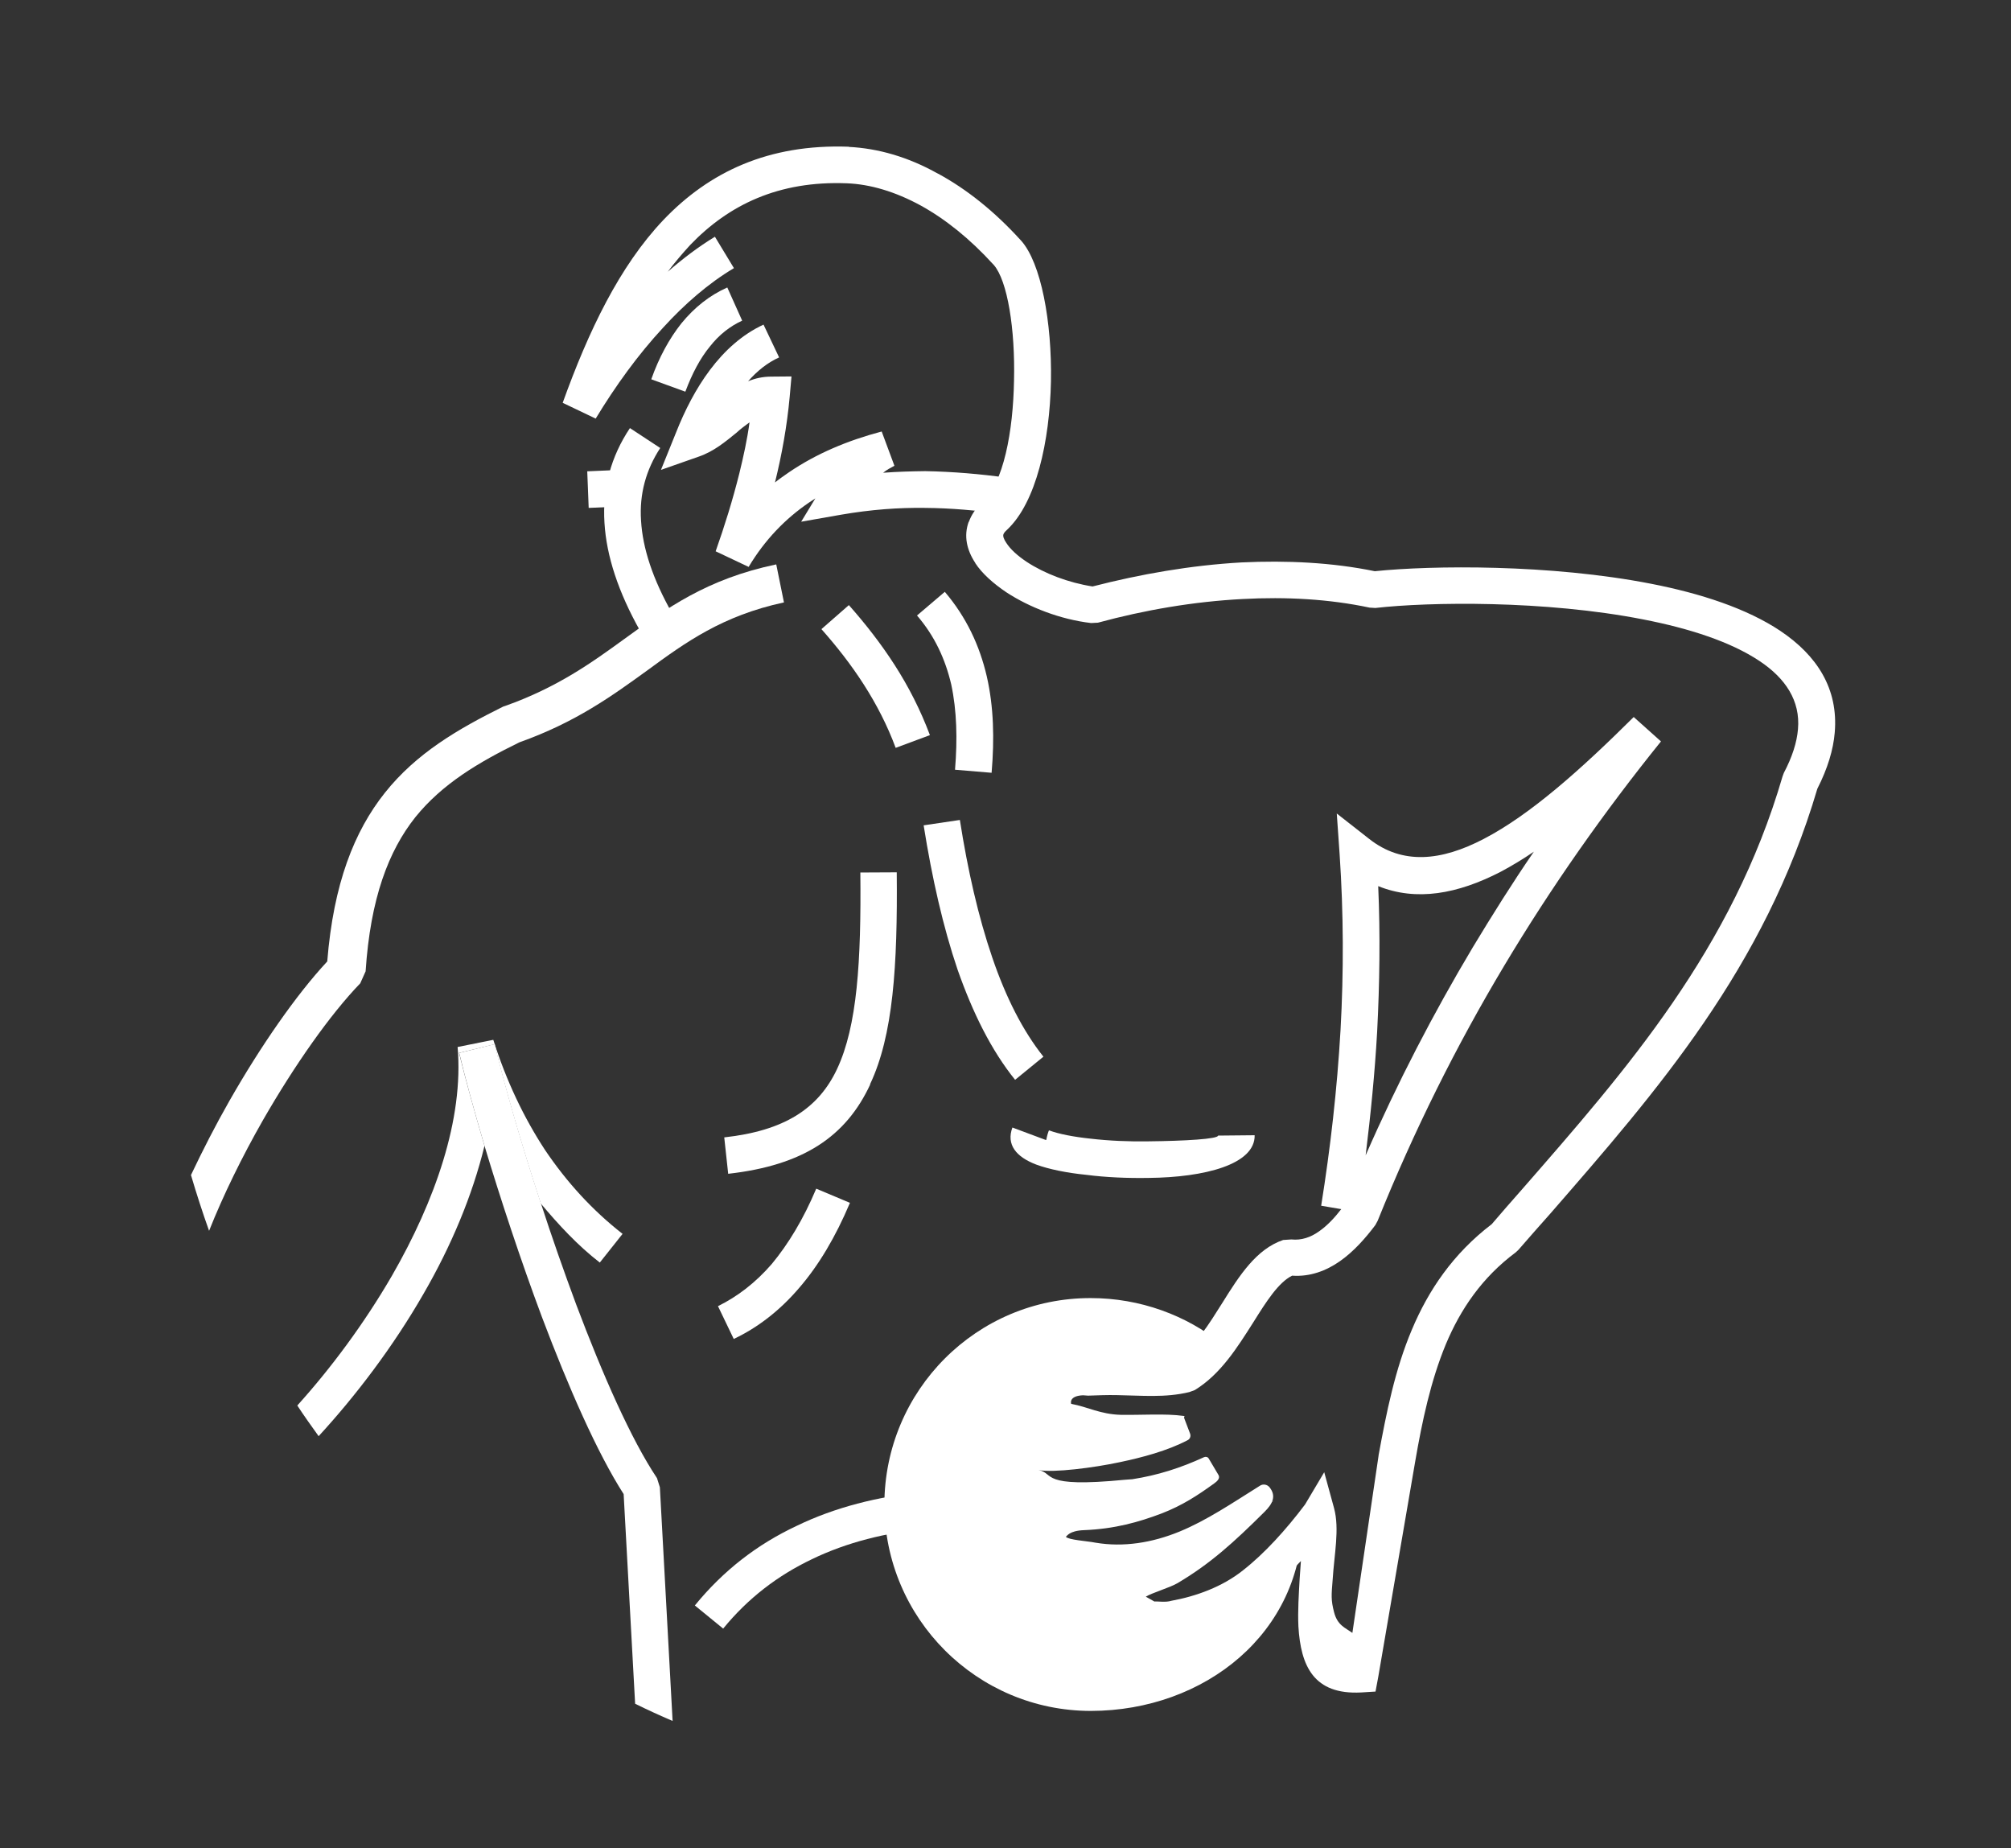
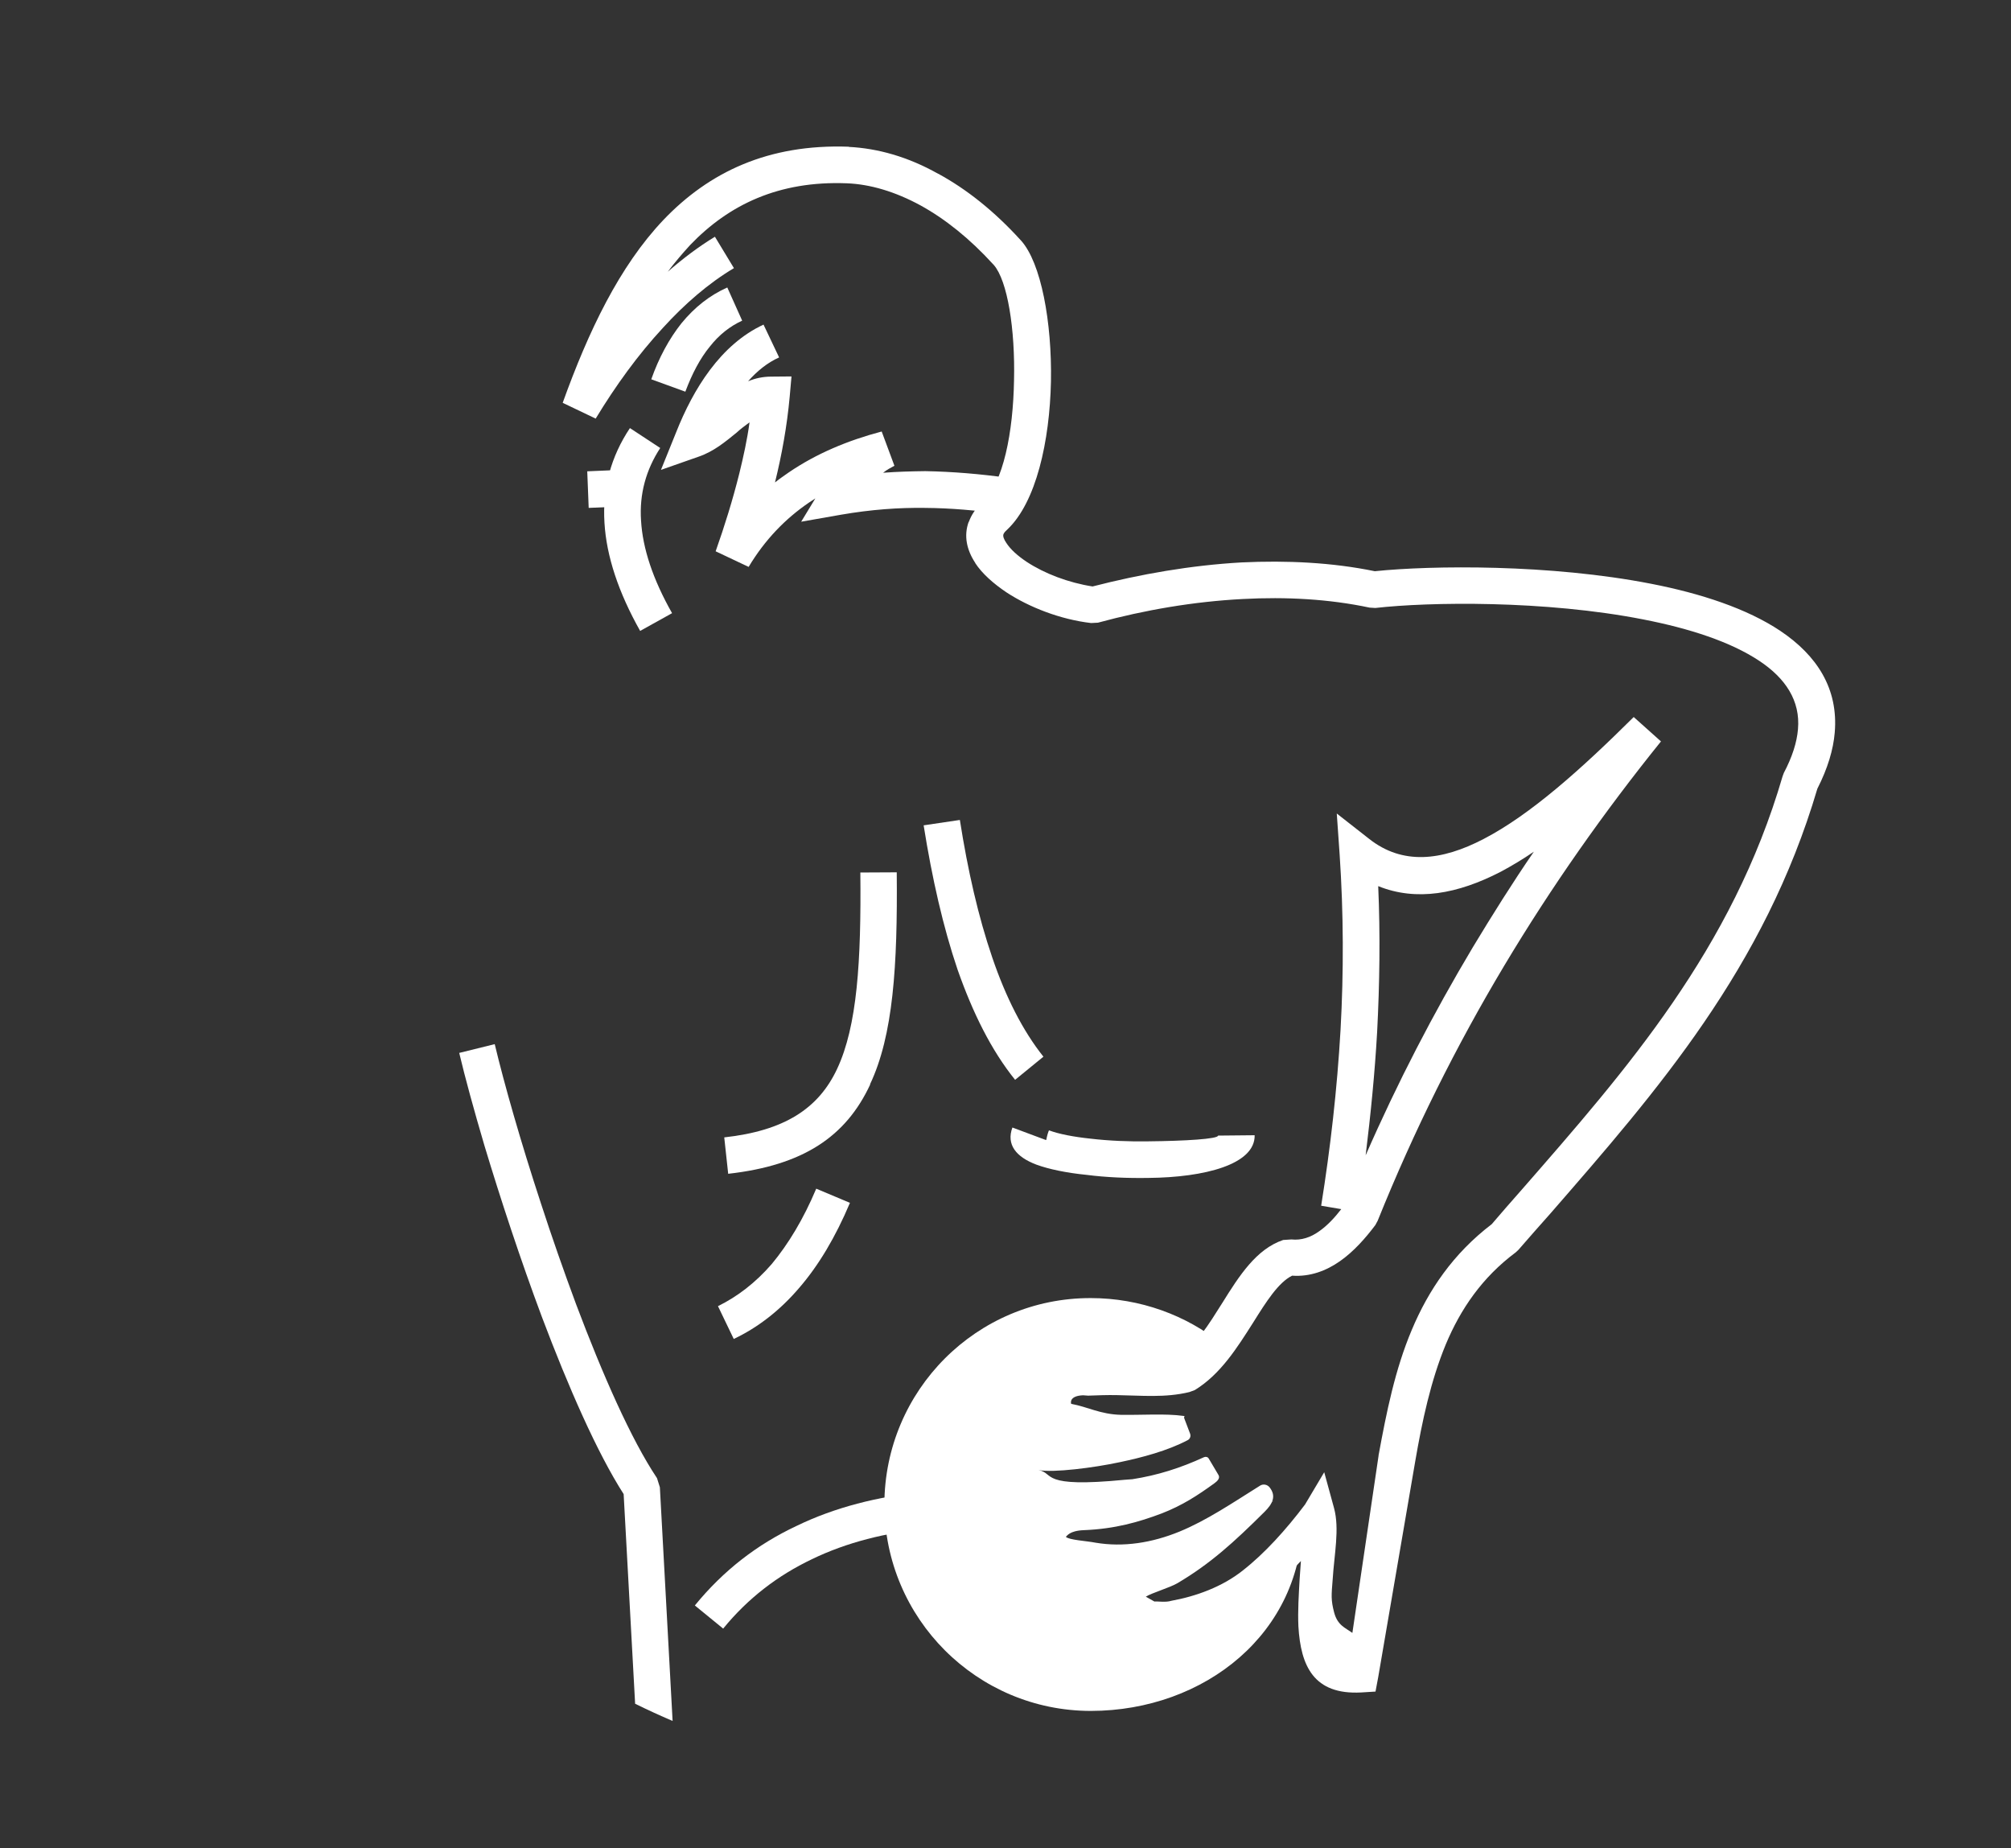
<svg xmlns="http://www.w3.org/2000/svg" version="1.1" id="Layer_1" x="0px" y="0px" viewBox="0 0 112.15 103.06" style="enable-background:new 0 0 112.15 103.06;" xml:space="preserve">
  <rect x="0" y="0" width="112.15" height="103.06" fill="#333333" stroke="none" />
  <style type="text/css">
	.st0{fill-rule:evenodd;clip-rule:evenodd;fill:#FFFFFF;}
	.st1{fill:#FFFFFF;}
	.st2{fill:none;stroke:#FFFFFF;stroke-width:2;stroke-miterlimit:10;}
	.st3{fill:none;stroke:#FFFFFF;stroke-miterlimit:10;}
	.st4{fill-rule:evenodd;clip-rule:evenodd;fill:none;stroke:#FFFFFF;stroke-width:1.7;stroke-linecap:round;stroke-linejoin:round;}
	.st5{fill:none;stroke:#FFFFFF;stroke-width:1.6;stroke-linecap:round;stroke-linejoin:round;stroke-miterlimit:2.613;}
	.st6{fill-rule:evenodd;clip-rule:evenodd;fill:none;stroke:#FFFFFF;stroke-miterlimit:10;}
	
		.st7{fill-rule:evenodd;clip-rule:evenodd;fill:none;stroke:#FFFFFF;stroke-width:1.7;stroke-linecap:round;stroke-linejoin:round;stroke-miterlimit:10;}
	
		.st8{fill-rule:evenodd;clip-rule:evenodd;fill:none;stroke:#FFFFFF;stroke-width:1.4;stroke-linecap:round;stroke-linejoin:round;stroke-miterlimit:10;}
	.st9{fill:#FFFFFF;stroke:#FFFFFF;stroke-width:0.5;stroke-miterlimit:10;}
	.st10{fill:#FFFFFF;stroke:#FFFFFF;stroke-width:0.75;stroke-miterlimit:10;}
	.st11{clip-path:url(#SVGID_2_);}
	.st12{fill:none;stroke:#FFFFFF;stroke-width:1.8;stroke-miterlimit:10;}
	.st13{fill:none;stroke:#FFFFFF;stroke-width:1.6;stroke-miterlimit:10;}
	.st14{fill-rule:evenodd;clip-rule:evenodd;fill:none;stroke:#FFFFFF;stroke-width:1.6;stroke-miterlimit:10;}
</style>
  <g>
    <path class="st0" d="M60.84,95.4c-6.36,0-11.51-5.16-11.52-11.51c0.01-6.36,5.15-11.52,11.51-11.51c2.75,0,5.34,0.96,7.31,2.56   c0.55,1.78-11.07,2.5-10.13,2.73c-0.49,1.99,9.8,2.05,6.96,2.32c-13.73,1.26-7.91,4.15,2.6,2.41c0.39,0.02-8.62,2.35-8.6,2.83   c0.09,3.48,8.3,0.91,12.06-1.55c-15.69,7.45-3.69,9.63,1.61,0.99C72.65,91.04,67.19,95.39,60.84,95.4" />
-     <path class="st1" d="M47.34,33.74c0.92,1.04,1.79,2.15,2.56,3.35c0.77,1.2,1.43,2.49,1.96,3.9l-1.91,0.71   c-0.47-1.27-1.08-2.44-1.77-3.52c-0.71-1.11-1.51-2.13-2.37-3.1L47.34,33.74z" />
-     <path class="st1" d="M52.69,33c1.2,1.41,1.94,2.99,2.34,4.71c0.39,1.7,0.43,3.49,0.27,5.38l-2.04-0.17c0.14-1.71,0.1-3.3-0.21-4.75   c-0.33-1.41-0.92-2.7-1.91-3.85L52.69,33z" />
    <path class="st1" d="M53.53,45.72c0.44,2.81,1.03,5.4,1.81,7.68c0.75,2.2,1.7,4.08,2.85,5.52l-1.58,1.29   c-1.33-1.65-2.36-3.73-3.21-6.15c-0.8-2.36-1.42-5.08-1.89-8.04L53.53,45.72z" />
    <path class="st1" d="M50.01,48.64c0.05,5.23-0.2,9.1-1.49,11.82l0.01,0.01c-1.36,2.92-3.75,4.51-7.92,4.98l-0.22-2.03   c3.35-0.37,5.25-1.6,6.29-3.81c1.13-2.4,1.35-6.02,1.3-10.96L50.01,48.64z" />
    <path class="st1" d="M58.35,63.56c0.01-0.08,0.04-0.19,0.07-0.31l-0.11,0.31L58.35,63.56z M58.42,63.25   c0.04-0.12,0.07-0.23,0.09-0.22c0.53,0.2,1.35,0.36,2.3,0.46c1.02,0.12,2.16,0.17,3.24,0.15c2.03-0.02,3.88-0.13,3.88-0.32   l2.04-0.02c0.03,1.63-2.79,2.35-5.91,2.38c-1.17,0.02-2.38-0.03-3.46-0.17c-1.12-0.11-2.12-0.32-2.8-0.57   c-1.14-0.43-1.69-1.12-1.34-2.07l1.85,0.69L58.42,63.25z" />
-     <path class="st1" d="M40.04,72.83c1.08-0.53,2.09-1.3,3-2.35c0.92-1.11,1.76-2.49,2.48-4.2l1.88,0.79   c-0.81,1.92-1.75,3.49-2.82,4.73c-1.09,1.28-2.33,2.23-3.66,2.86L40.04,72.83z" />
+     <path class="st1" d="M40.04,72.83c1.08-0.53,2.09-1.3,3-2.35c0.92-1.11,1.76-2.49,2.48-4.2l1.88,0.79   c-0.81,1.92-1.75,3.49-2.82,4.73c-1.09,1.28-2.33,2.23-3.66,2.86L40.04,72.83" />
    <path class="st1" d="M38.75,89.52c1.6-1.96,3.49-3.41,5.66-4.43c2.14-1.04,4.55-1.65,7.15-1.91l0.21,2.04   c-2.38,0.24-4.55,0.78-6.49,1.72c-1.91,0.91-3.57,2.18-4.95,3.87L38.75,89.52z" />
    <path class="st1" d="M36.32,21.15c0.43-1.22,1-2.26,1.68-3.12c0.73-0.89,1.57-1.56,2.56-2l0.83,1.85c-0.68,0.31-1.29,0.79-1.8,1.44   c-0.55,0.67-0.99,1.51-1.37,2.52L36.32,21.15z" />
    <path class="st1" d="M43.45,19.93c-0.65,0.29-1.23,0.76-1.73,1.33C42.1,21.1,42.53,21,43.01,21l1.13-0.01l-0.1,1.13   c-0.15,1.64-0.44,3.24-0.82,4.78c0.25-0.2,0.51-0.38,0.77-0.56c1.54-1.05,3.29-1.78,5.18-2.28l0.71,1.91   c-0.21,0.11-0.43,0.23-0.63,0.39c0.8-0.06,1.58-0.08,2.35-0.09c1.57,0.03,3.06,0.16,4.51,0.36l-0.27,2.02   c-1.4-0.19-2.79-0.32-4.26-0.33c-1.46-0.02-3,0.09-4.68,0.38l-2.22,0.39l0.79-1.3c-0.13,0.08-0.23,0.16-0.35,0.23   c-1.32,0.9-2.46,2.07-3.37,3.59l-1.84-0.87c0.5-1.41,0.95-2.86,1.32-4.34c0.23-0.94,0.44-1.89,0.57-2.85   c-0.24,0.17-0.49,0.36-0.73,0.58c-0.63,0.51-1.26,1.04-2.1,1.33l-2.11,0.74l0.84-2.08c0.49-1.24,1.11-2.45,1.89-3.49   c0.81-1.08,1.8-1.98,2.99-2.53L43.45,19.93z" />
    <path class="st1" d="M36.82,24.98c-0.79,1.21-1.17,2.56-1.07,4.05c0.09,1.55,0.66,3.27,1.73,5.16l-1.78,0.99   c-1.21-2.15-1.88-4.17-1.99-6.03c-0.12-1.93,0.36-3.69,1.42-5.28L36.82,24.98z" />
    <polygon class="st1" points="32.75,26.28 34.61,26.2 34.69,28.24 32.83,28.32  " />
    <path class="st1" d="M59.74,78.28L59.74,78.28c0.91,0.16,1.61,0.58,2.77,0.61c1.13,0.02,2.49-0.08,3.48,0.06   c0.16,0.02,0,0,0.06,0.15l0.32,0.84c0.05,0.14,0,0.29-0.13,0.36c-1.14,0.6-2.55,0.97-3.79,1.23c-1.44,0.31-3.71,0.6-4.53,0.44   c0.92,0.18,0.01,1.01,4.82,0.54l0.41-0.03c1.41-0.22,2.67-0.62,4-1.23c0.1-0.04,0.21-0.01,0.26,0.08l0.54,0.91   c0.11,0.18-0.06,0.35-0.23,0.47c-0.94,0.68-1.78,1.23-2.94,1.68c-1.27,0.48-2.6,0.86-4.32,0.93c-0.84,0.03-0.96,0.34-1.02,0.37   c0.16,0.18,1.16,0.23,1.66,0.33c1.55,0.26,3.14,0.01,4.68-0.62c1.53-0.63,2.94-1.59,4.49-2.56c0.17-0.11,0.4-0.07,0.53,0.09l0,0   c0.39,0.49,0.17,0.92-0.27,1.36c-1.72,1.71-3.04,2.91-4.87,3.99c-0.43,0.25-1.43,0.54-1.76,0.75l0.48,0.27   c0.17-0.02,0.63,0.06,0.94-0.04l0,0c1.38-0.25,2.85-0.78,4-1.7c1.2-0.94,2.39-2.25,3.46-3.67l1.07-1.8l0.55,2.01   c0.31,1.16,0.01,2.55-0.08,3.98c-0.07,0.87-0.1,1.13,0.08,1.82c0.19,0.73,0.62,0.86,1.02,1.15l1.46-9.88v-0.02   c0.44-2.4,0.92-4.79,1.85-6.99c0.93-2.22,2.31-4.26,4.46-5.9c0.5-0.58,1.09-1.27,1.68-1.93c5.86-6.71,11.73-13.4,14.54-23.04   l0.07-0.19c0.47-0.89,0.73-1.71,0.79-2.44c0.14-1.59-0.7-2.84-2.14-3.8c-1.62-1.08-3.92-1.82-6.48-2.32   c-5.5-1.08-11.96-0.98-14.95-0.64l-0.32-0.02c-2.26-0.48-4.66-0.61-7.07-0.48c-2.72,0.14-5.47,0.61-8.08,1.32l-0.38,0.02   c-1.72-0.2-3.45-0.88-4.72-1.71c-0.73-0.49-1.36-1.05-1.74-1.63v-0.01c-0.48-0.73-0.65-1.51-0.37-2.29h0.01   c0.14-0.38,0.36-0.73,0.71-1.04l-0.01-0.02l0.04-0.01c1.2-1.1,1.73-3.96,1.78-6.81c0.07-2.85-0.36-5.57-1.13-6.45v0.01l-0.01-0.03   l-0.01,0c-1.32-1.45-2.69-2.54-4.05-3.29c-1.43-0.78-2.83-1.19-4.12-1.24c-3.81-0.15-6.59,1.2-8.74,3.44   c-0.43,0.47-0.85,0.96-1.25,1.49c0.84-0.73,1.71-1.39,2.63-1.95l1.06,1.75c-1.41,0.84-2.74,1.99-3.96,3.33   c-1.39,1.5-2.64,3.23-3.75,5.06l-1.84-0.88c1.44-4,3.16-7.61,5.62-10.2c2.55-2.67,5.85-4.24,10.33-4.08l0.01,0.01   c1.6,0.08,3.3,0.55,4.98,1.5h0.01c1.56,0.85,3.11,2.07,4.59,3.7l0.01,0.01l0.01,0.01c1.12,1.24,1.73,4.55,1.67,7.86   c-0.07,3.32-0.82,6.74-2.44,8.26l-0.03,0.03l-0.01,0.01c-0.1,0.09-0.14,0.15-0.17,0.22c-0.04,0.11,0.03,0.29,0.16,0.48   c0.23,0.36,0.63,0.72,1.14,1.06c0.99,0.65,2.32,1.16,3.67,1.37c2.68-0.69,5.48-1.18,8.3-1.34c2.53-0.12,5.06,0,7.44,0.49   c3.19-0.33,9.79-0.4,15.41,0.7c2.78,0.54,5.36,1.39,7.21,2.63c2.04,1.37,3.24,3.22,3.03,5.67c-0.08,0.95-0.39,1.99-0.97,3.13   c-2.95,10-8.93,16.84-14.91,23.71c-0.56,0.62-1.11,1.26-1.76,2l-0.15,0.14c-1.88,1.4-3.08,3.17-3.9,5.13   c-0.84,2.03-1.32,4.28-1.71,6.55l-2.06,12.01l-0.15,0.8l-0.8,0.05c-2.65,0.14-3.37-1.48-3.5-3.68c-0.04-0.87,0.02-1.77,0.07-2.67   c0.02-0.34,0.05-0.67,0.07-0.98c-0.66,0.71-1.35,1.37-2.08,1.94c-1.38,1.1-2.89,1.88-4.61,2.19c-1.23,0.42-2.16,0.29-2.75-0.11   c-0.32-0.21-0.55-0.49-0.68-0.8c-0.14-0.3-0.18-0.64-0.14-0.99c0.06-0.41,0.25-0.81,0.57-1.14c-0.68,0.04-1.38,0.02-2.08-0.1h-0.03   c-1.05-0.2-1.79-0.65-2.22-1.19c-0.29-0.34-0.45-0.73-0.47-1.14c-0.04-0.42,0.07-0.85,0.35-1.21l-0.01,0.01   c0.14-0.23,0.35-0.42,0.6-0.59c-0.26-0.04-0.54-0.07-0.8-0.11l-0.03-0.01c-0.85-0.17-1.44-0.57-1.74-1.07   c-0.19-0.31-0.27-0.66-0.25-1.02c0.03-0.35,0.15-0.67,0.37-0.96c0.32-0.39,0.81-0.72,1.46-0.85c-0.47-0.27-0.81-0.69-0.99-1.15   c-0.14-0.34-0.19-0.73-0.12-1.11c0.06-0.37,0.25-0.75,0.55-1.07c0.58-0.57,1.63-0.93,3.26-0.63c0.53-0.02,1.05-0.01,1.58-0.01   c1.16,0,2.31,0.01,3.39-0.22c1-0.66,1.75-1.88,2.48-3.04c0.96-1.54,1.9-3.01,3.4-3.52l0.46-0.03c0.56,0.06,1.08-0.12,1.54-0.45   c0.46-0.32,0.87-0.76,1.24-1.24l-1.12-0.19c0.52-3.25,0.89-6.51,1.08-9.8c0.18-3.25,0.17-6.51-0.05-9.78l-0.16-2.29l1.8,1.41   c1.86,1.47,4.03,1.24,6.39,0.01c2.62-1.36,5.45-3.9,8.37-6.8l1.52,1.36c-3.17,3.93-6.1,8.09-8.75,12.52   c-2.66,4.45-5.02,9.17-7.05,14.21l-0.13,0.24c-0.55,0.73-1.2,1.47-1.97,2.01c-0.77,0.54-1.67,0.88-2.67,0.81   c-0.77,0.38-1.45,1.46-2.17,2.61c-0.89,1.4-1.82,2.89-3.26,3.77l-0.3,0.11c-1.35,0.33-2.69,0.19-4.06,0.17   c-0.53-0.01-1.04,0.01-1.59,0.03L60.4,77.8C59.68,77.83,59.7,78.18,59.74,78.28 M76.8,57.55c-0.13,2.3-0.36,4.59-0.64,6.87   c1.78-4.07,3.78-7.92,5.97-11.59c1.1-1.82,2.22-3.61,3.41-5.34c-0.63,0.43-1.25,0.8-1.85,1.12c-2.4,1.24-4.7,1.66-6.83,0.8   C76.98,52.13,76.94,54.84,76.8,57.55" />
-     <path class="st1" d="M20.09,54.83l0.3-0.67c0.27-4.08,1.28-6.71,2.77-8.59c1.5-1.86,3.52-3.06,5.81-4.18   c3.15-1.12,5.18-2.6,7.13-4.01c2.14-1.57,4.19-3.05,7.62-3.79l-0.43-2.12c-3.9,0.82-6.11,2.45-8.46,4.15   c-1.83,1.33-3.75,2.71-6.65,3.74l-0.12,0.04c-2.54,1.26-4.84,2.6-6.6,4.81c-1.7,2.14-2.86,5.05-3.21,9.4   c-1.74,1.87-3.72,4.73-5.46,7.78c-0.77,1.35-1.49,2.76-2.14,4.13c0.31,1.05,0.65,2.1,1.01,3.11c0.79-1.99,1.84-4.13,3.01-6.18   C16.43,59.39,18.41,56.57,20.09,54.83" />
-     <path class="st1" d="M27.02,63.89c-0.59-2-1.08-3.79-1.42-5.18l1.98-0.48c0.53,2.21,1.45,5.44,2.58,8.88   c1,1.19,2.05,2.33,3.29,3.29l1.27-1.6c-1.69-1.32-3.11-2.88-4.32-4.67c-1.18-1.8-2.16-3.85-2.89-6.15l-1.99,0.4   c0.35,4.03-1.27,8.6-3.66,12.75c-1.56,2.69-3.42,5.18-5.28,7.24c0.38,0.58,0.78,1.14,1.19,1.71c2.06-2.24,4.15-4.98,5.85-7.94   C25.15,69.5,26.34,66.68,27.02,63.89" />
    <path class="st1" d="M36.64,82.42c-1.45-2.17-3.04-5.79-4.51-9.69c-0.69-1.86-1.36-3.77-1.96-5.62c-1.13-3.44-2.05-6.67-2.58-8.89   l-1.98,0.49c0.33,1.39,0.82,3.18,1.41,5.18c0.89,2.95,2,6.33,3.2,9.54c1.48,3.92,3.08,7.57,4.56,9.88L35.42,95   c0.69,0.34,1.39,0.66,2.09,0.96L36.8,82.93L36.64,82.42z" />
  </g>
</svg>